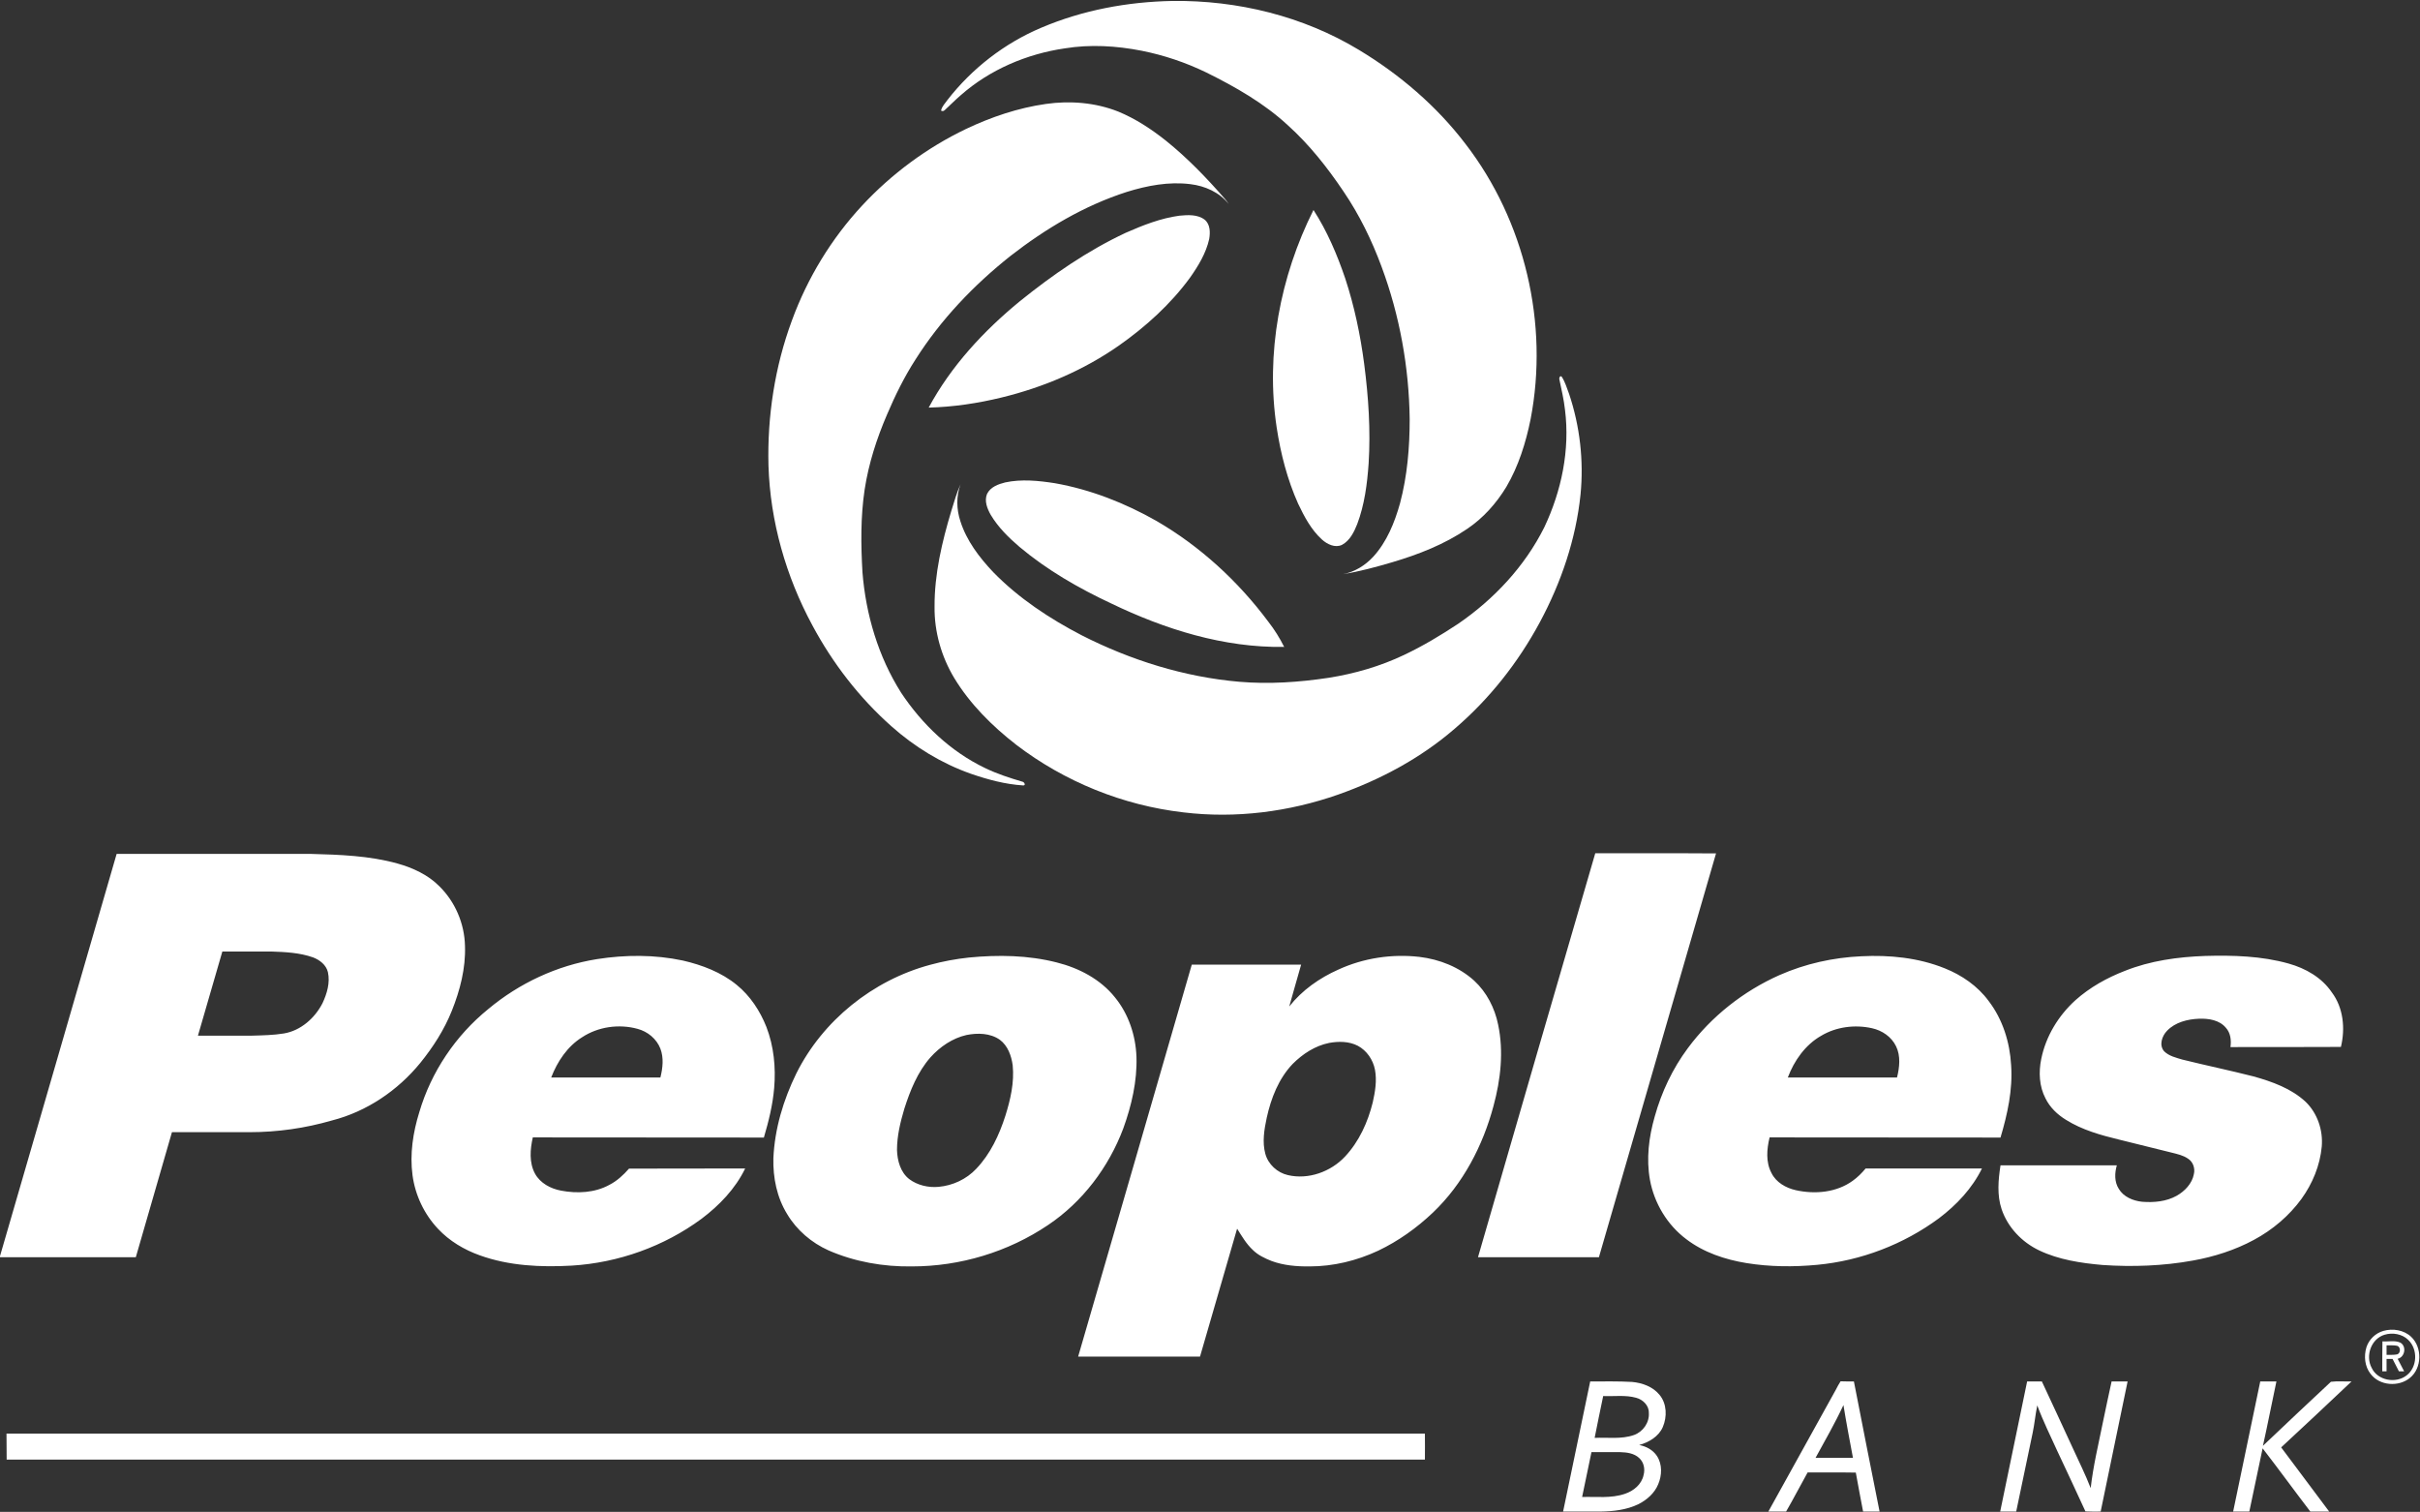
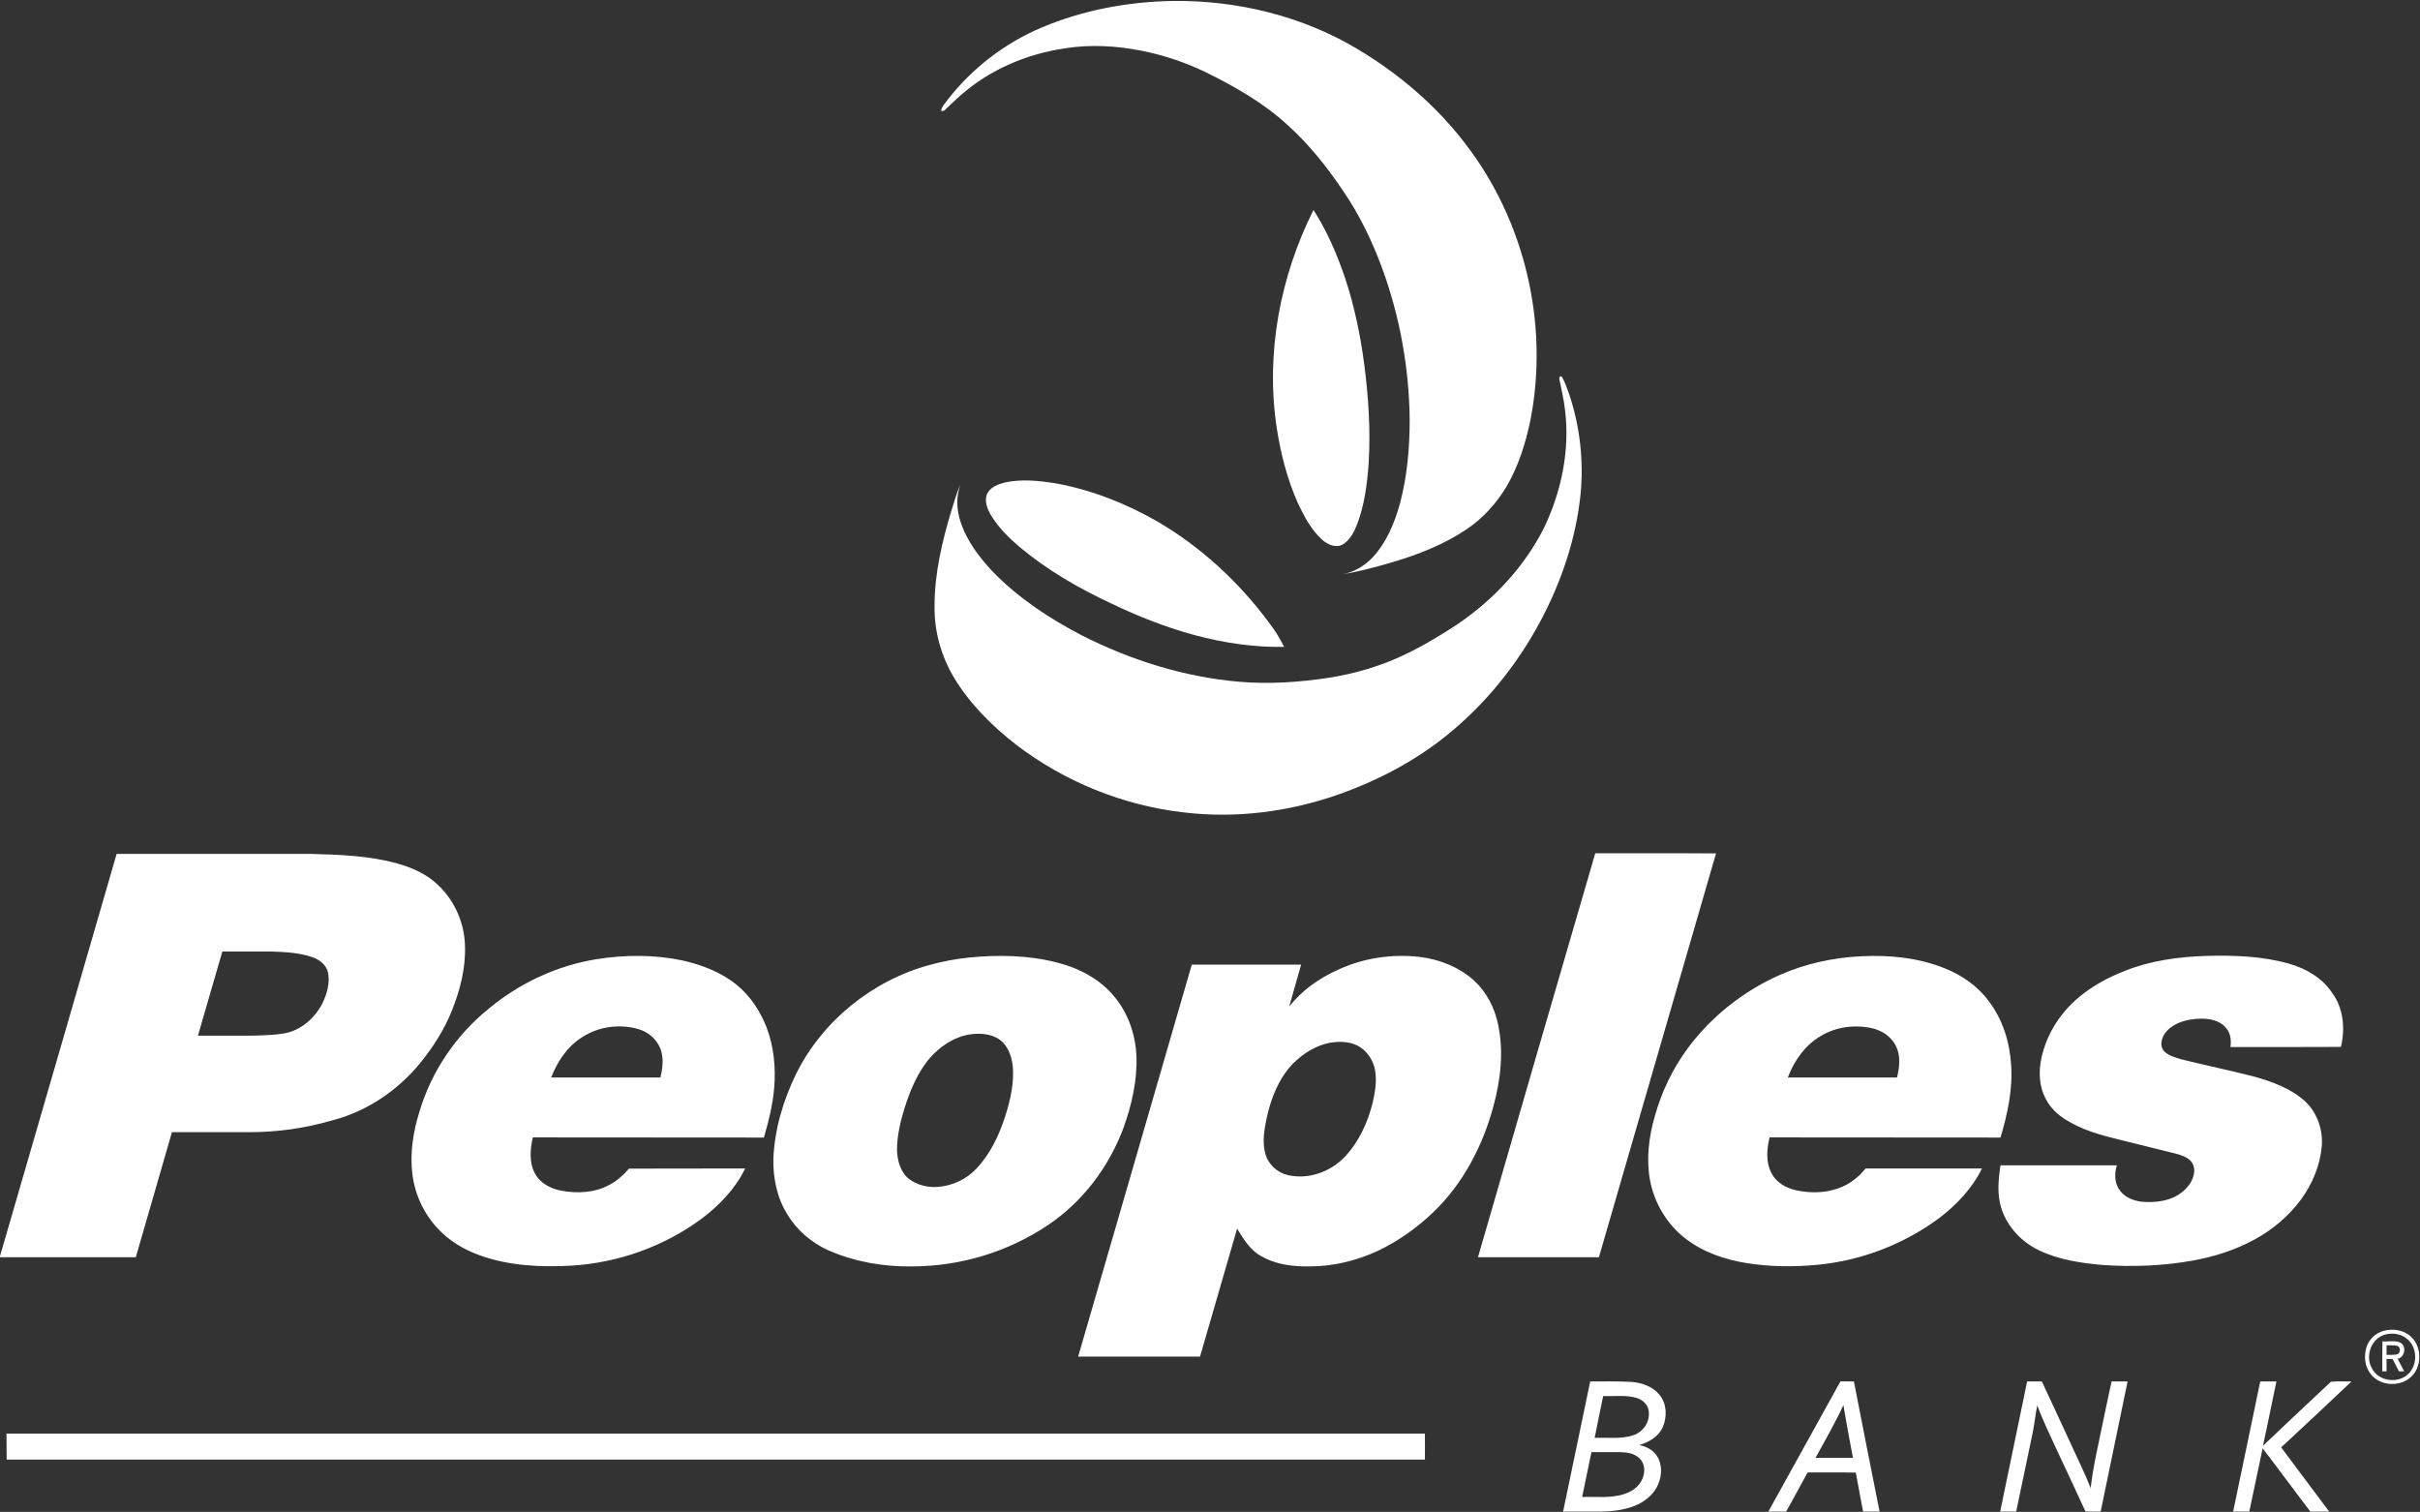
<svg xmlns="http://www.w3.org/2000/svg" version="1.2" viewBox="0 0 1527 954" width="1527" height="954">
  <rect x="0" y="0" width="1527" height="954" fill="#333333" stroke="none" />
  <title>SE59677_logo_orig-svg</title>
  <style>
		.s0 { fill: #ffffff } 
	</style>
  <g id="#3aaf4aff">
    <path id="Layer" class="s0" d="m657 17.5c26.1-11.1 54.5-16.4 82.9-16.9 41-0.5 82.4 9.6 117.6 30.9 25.7 15.5 49 35.4 67.2 59.3 37.5 48.6 52.7 113.5 41.1 173.7-3 14.8-7.6 29.6-15.3 42.7-6.3 10.4-14.6 19.7-24.7 26.5-14.4 9.8-30.8 16.2-47.4 21.1-10.2 3-20.5 5.8-31 7.5 7.4-1.4 14-5.5 19.1-11 8.6-9.4 13.5-21.6 16.9-33.7 4.6-17.3 6.1-35.3 6.1-53.1-0.4-32.7-6.3-65.4-17.7-96.1-6.2-16.8-14.1-33-24.2-47.8-10.1-15-21.4-29.3-34.8-41.4-15.2-14.1-33.3-24.4-51.7-33.5-13-6.3-26.7-10.9-40.8-13.7-15.9-3.1-32.3-4.1-48.3-1.5-24.1 3.5-47.4 13.4-65.8 29.6-3.5 3-6.7 6.3-10.1 9.4q-1.1 1-2.3 0.3c0.5-2.7 2.6-4.6 4.1-6.8 15.4-19.8 35.9-35.7 59.1-45.5zm171.8 115c8.6 13.3 14.9 28.1 20 43.1 5.8 17.6 9.6 35.8 12 54.1 2.7 20.8 4.1 41.8 2.8 62.7-0.9 13-2.6 26.1-7.2 38.3-2 5-4.6 10.4-9.6 13.1-4.4 2.1-9.4-0.4-12.7-3.4-6.8-6.2-11.1-14.4-15-22.6-6.8-15.2-11-31.5-13.5-47.9-7.1-46.8 2.1-95.3 23.2-137.4z" />
    <path id="Layer" fill-rule="evenodd" class="s0" d="m986.3 953.8c5.7-27.4 11.4-54.7 17.1-82.1 8.8 0 17.7-0.2 26.5 0.3 6.4 0.6 13.1 3 17.3 8.2 4.6 5.6 4.8 13.8 2 20.3-2.6 6-8.8 9.6-14.9 11.3 4.4 0.8 8.7 3.1 11.2 6.9 3.5 5.3 3.2 12.3 0.8 17.9-2.3 5.6-7.1 9.8-12.4 12.5-7.6 3.7-16.1 4.6-24.4 4.7q-11.6 0-23.2 0zm19.9-46.5c8.2-0.4 16.8 1 24.8-1.8 5.7-2 9.9-7.9 9.4-14.1 0.1-4.6-3.8-8.3-8-9.4-6.7-1.9-13.9-0.8-20.8-1.1-1.8 8.8-3.7 17.6-5.4 26.4zm-2 9c-2 9.4-3.9 18.9-5.9 28.3 9-0.3 18.3 1 27-2 5.5-1.8 10.6-6 11.8-11.9 1-3.7 0.2-8-2.8-10.7-3.2-3-7.8-3.6-12-3.7-6 0-12 0-18.1 0zm154.2-39.4c0.9-1.8 1.9-3.6 3-5.3 2.8 0.1 5.6 0.1 8.4 0.1q8 41.1 16.2 82.1c-3.5 0-6.9 0-10.4 0-1.5-8.2-3.2-16.4-4.6-24.6-10.1-0.2-20.3 0-30.4-0.1-4.6 8.2-8.9 16.6-13.6 24.7-3.8 0-7.5 0-11.2 0 14.2-25.6 28.4-51.3 42.6-76.9zm-12.8 43c7.9 0 15.7 0 23.6 0-2.1-11.1-4.2-22.2-6-33.3-5.3 11.4-11.6 22.3-17.6 33.3zm133.5-48.2q4.6 0 9.3 0c6.5 13.8 12.9 27.8 19.3 41.6 3.9 8.6 8.1 16.9 11.5 25.7 1.6-14 4.9-27.7 7.7-41.5 1.8-8.6 3.6-17.2 5.5-25.8 3.3 0 6.7 0 10.1 0-5.6 27.4-11.4 54.7-17 82.1-3.2 0-6.4 0.1-9.6-0.1-5.8-12.8-11.9-25.5-17.8-38.2-4.3-9.5-9-18.9-12.6-28.7-1.2 5.7-1.7 11.6-2.9 17.3-3.5 16.6-6.9 33.2-10.4 49.7-3.4 0-6.8 0-10.1 0 5.7-27.4 11.3-54.8 17-82.1zm147.1 0c3.4 0 6.8 0 10.2 0-2.9 13.5-5.5 27.1-8.5 40.6 14.2-13.5 28.5-27 42.9-40.4 4.2-0.5 8.6-0.1 13-0.2-14.7 14-29.6 27.8-44.4 41.6q15.2 20.2 30.3 40.5c-4 0-7.9 0-11.9 0-10.1-13.2-19.9-26.7-30.1-39.9-2.8 13.3-5.6 26.6-8.4 39.9q-5.1 0-10.2 0c5.7-27.4 11.4-54.7 17.1-82.1zm-1422.1 32.9q447.5 0 895 0c0 5.5 0.1 11 0 16.4q-447.5 0-894.9 0c-0.1-5.4 0-10.9-0.1-16.4z" />
  </g>
  <g id="#005da8ff">
-     <path id="Layer" class="s0" d="m659.9 65.6c15.3-2.2 31.3-0.9 45.7 4.8 10.9 4.5 20.8 11 30 18.3 13.7 11 25.9 23.7 37.4 36.9q1.3 1.5 2.3 3.1c-5.9-7.4-15-11.4-24.2-12.5-13.6-1.7-27.2 0.9-40.1 4.9-26.8 8.6-51.3 23.2-73.4 40.4-23.2 18.4-44 40.2-59.9 65.3-7.1 11-12.9 22.8-18 34.8-6.5 15.1-11.6 30.9-14.1 47.2-2.6 17.3-2.4 34.8-1.4 52.2 2.1 26.7 10 53.4 24.4 76.1 13.2 19.9 31.2 37.1 52.9 47.5 7.6 3.7 15.7 6.3 23.8 8.7 1 0.2 2.2 2.4 0.3 2.3-11.3-0.7-22.4-3.7-33.1-7.4-18.4-6.5-35.4-16.9-50-29.9-20.3-18-37.1-39.8-49.9-63.7-16.7-30.9-26.6-65.6-27.7-100.8-0.8-31.1 4-62.4 14.8-91.6 9.8-26.8 24.9-51.6 44.3-72.5 18.6-20 40.9-36.5 65.5-48.3 16-7.6 32.9-13.3 50.4-15.8zm50.4 81.3c10.9-4.8 22.1-9.2 33.9-10.8 5.3-0.5 11.4-0.9 15.9 2.5 3.6 2.9 3.6 8.1 2.9 12.2-2 9-6.9 17-12.1 24.4-12.3 16.8-27.9 30.9-44.8 42.8-22.3 15.6-47.7 26.4-74 32.8-15.1 3.7-30.6 6-46.1 6.4 14.1-26.2 34.6-48.3 57.5-67.1 20.7-16.7 42.7-31.9 66.8-43.2z" />
-     <path id="Layer" fill-rule="evenodd" class="s0" d="m1006.6 538.4c25.4 0.1 50.8-0.1 76.2 0.1-24.7 84.9-49.2 169.9-73.9 254.8-25.4 0-50.9 0-76.3 0 24.6-85 49.2-170 74-254.9zm-1006.6 254.2c24.6-84.6 49.1-169.2 73.6-253.8 40.8 0 81.5 0 122.3 0 18.4 0.5 37.1 1.1 55 6.1 9.6 2.7 19.2 7.1 26.3 14.3 10 9.8 15.9 23.6 16.2 37.7 0.5 14-3.1 27.9-8.3 40.9-4.8 12-11.8 22.9-19.9 32.9-14.2 17.4-33.8 30.7-55.7 36.3-16.9 4.9-34.4 7.4-52 7.4-16.3 0-32.6 0-49 0-7.6 26.3-15.2 52.6-22.8 78.9-28.6 0-57.1 0-85.7 0zm140.3-192.2c-5.1 17.7-10.3 35.4-15.4 53.1q17 0 34 0c6.8-0.2 13.6-0.3 20.3-1.4 10.6-1.8 19.5-9.7 24.3-19.1 2.8-6 4.9-12.9 3.4-19.6-1.1-4.6-5.2-7.7-9.4-9.3-8.5-3-17.6-3.4-26.5-3.7q-15.3 0-30.7 0zm1251 2.8c17.7-0.5 35.7 0 52.8 4.8 10.7 3 20.9 8.8 27.2 18.1 7.4 9.8 8.6 22.9 5.8 34.5-23.2 0.1-46.5 0.1-69.7 0.1 0.6-4.3 0.1-8.9-2.9-12.2-4.1-4.9-10.9-5.9-16.9-5.7-7.3 0.3-15 2.2-20.2 7.6-3.2 3.3-5.2 9-1.9 12.9 3.1 3.1 7.6 4.1 11.6 5.3 14.9 3.7 29.9 6.8 44.8 10.6 11.8 3.3 23.9 7.6 33 16.1 7.4 7.2 11 17.9 10.1 28.2-1.1 11.9-5.8 23.3-12.8 33-7.8 10.7-18.2 19.5-29.9 25.8-12 6.5-25.2 10.7-38.6 13.1-18.7 3.4-38 4.1-57 2.8-13.7-1.2-27.6-3.3-40-9.2-10.9-5.2-19.8-14.5-23.7-26-3-8.9-2.1-18.6-0.7-27.7 24.5 0 48.9 0 73.4 0-1.4 4.8-1.6 10.4 1.2 14.8 3 5.1 9 7.6 14.7 8.2 7.4 0.6 15.3-0.1 21.9-3.8 5.1-2.9 9.7-7.7 10.8-13.6 0.9-3.7-0.5-7.8-3.7-9.8-3-2.1-6.7-2.9-10.3-3.8-11-2.7-22-5.4-33.1-8.2-11.6-2.8-23.4-6.1-33.6-12.5-5.4-3.3-10.1-7.8-12.9-13.5-4-7.6-4.4-16.6-2.7-24.9 2.9-14.3 10.8-27.3 21.6-37.1 9.1-8.1 19.8-14.1 31.2-18.5 16-6.4 33.4-8.8 50.5-9.4zm-1014.6 2c17.9-2.8 36.4-2.9 54.2 0.9 12.1 2.8 24.3 7.4 34 15.4 8.5 6.9 14.7 16.4 18.7 26.5 4.7 12.2 6 25.6 4.9 38.5-0.9 10.7-3.5 21.1-6.5 31.3-48.6-0.1-97.2 0-145.8-0.1-1.7 7.5-2.4 15.9 1.4 22.9 3.3 6 9.9 9.5 16.5 10.7 10.1 1.9 21.1 1.4 30.3-3.6 4.9-2.5 8.9-6.2 12.5-10.3 24.4-0.1 48.9 0 73.3-0.1-6.2 12.8-16.3 23.3-27.6 31.8-23.6 17.4-52.4 27.7-81.8 29.5-19.5 1.1-39.5 0.2-58.1-6.5-9.8-3.5-19.1-9-26.3-16.7-8.7-9.2-14.4-21.2-16.1-33.8-1.8-13.4 0.3-27.1 4.3-39.9 7.5-25.4 22.9-48.3 43.5-65 19.5-16.3 43.4-27.5 68.6-31.5zm-9.4 49.3c-9.3 5.8-15.6 15.3-19.5 25.4q34.5 0 68.9 0c1.5-6 2.2-12.4 0-18.2-2.4-6.2-8-10.8-14.4-12.5-11.7-3.2-24.8-1.4-35 5.3zm244.1-50.3c18.5-1.8 37.4-1.5 55.4 3.1 14 3.5 27.6 10.6 36.7 22 8.6 10.5 13.1 24 13.6 37.5 0.5 15.4-3.1 30.8-8.3 45.2-9.2 24.5-25.7 46.4-47.5 61-25.2 17-55.5 26.1-85.8 26.1-18 0.3-36.2-2.9-52.7-10.1-10.7-4.8-20.1-12.8-26.1-22.9-6.5-10.5-9-23-8.7-35.2 0.8-18.6 6.3-36.8 14.4-53.4 16.7-33.6 48.4-59 84.5-68.7 8-2.2 16.2-3.7 24.5-4.6zm-1.6 48.9c-8.8 2-16.7 7.4-22.7 14.1-8.1 9.2-12.8 20.9-16.5 32.5-2.5 8.4-4.6 17.1-4.6 25.9 0.2 6.8 2.2 14.1 7.7 18.4 5.2 3.9 12.1 5.5 18.5 4.9 9-0.8 17.6-4.8 23.8-11.4 8.9-9.3 14.5-21.3 18.4-33.5 3.2-10.2 5.7-21 4.6-31.8-0.8-6-3.1-12.4-8.1-16.1-6.1-4.3-14.1-4.4-21.1-3zm234.7-41.3c15.9-7.3 33.8-10 51.2-8 12.6 1.5 25 6.4 34.5 15 7.9 7.3 13 17.3 15.1 27.7 3.6 17 1.6 34.7-2.9 51.3-6.7 25.1-19.2 49.2-38.2 67.3-10.2 9.7-21.8 18-34.6 24.1-13.5 6.3-28.3 9.9-43.2 9.9-8.1 0.1-16.4-0.6-24-3.4-4.3-1.7-8.6-3.7-11.9-7-4.1-3.8-6.9-8.7-9.9-13.4-7.8 26.9-15.6 53.8-23.4 80.7q-38.4 0-76.9 0c23.9-82.4 47.9-164.9 71.7-247.3q34.5 0 69 0c-2.4 8.8-5.1 17.5-7.5 26.4 8.1-10.3 19.1-18 31-23.3zm-5.9 46.3c-8.8 1.8-16.6 6.9-22.9 13.2-8.9 9.3-13.7 21.7-16.4 34-1.6 7.5-2.9 15.3-0.9 22.7 1.8 6.7 7.6 12 14.3 13.5 12.9 3 27-2.1 36-11.7 8.9-9.5 14.4-21.7 17.5-34.2 1.5-6.7 2.7-13.7 1.4-20.6-1.2-6.3-5.2-12.1-10.8-15.1-5.6-2.9-12.2-2.9-18.2-1.8zm284.2-42.8c16.3-7.2 33.9-11.1 51.7-11.9 17.8-0.9 36 0.9 52.6 7.6 10.8 4.3 20.8 11.2 27.7 20.6 8.9 11.6 13.4 26.1 14.2 40.5 1.1 15.5-2.3 30.9-6.7 45.7-48.6-0.1-97.1 0-145.7-0.1-1.8 7.4-2.5 15.6 1.2 22.5 2.9 5.9 9.1 9.4 15.3 10.8 12.1 2.7 25.7 1.5 35.9-5.9 3.1-2.2 5.8-4.9 8.2-7.8 24.5 0.1 49 0 73.4 0-6.2 12.6-16 23-27.1 31.4-22.3 16.5-49.2 26.8-76.8 29.4-14.9 1.4-29.9 1.3-44.7-1.1-13.5-2.2-27-6.7-38-15.1-12-9-20.2-22.7-22.9-37.4-2.4-13.3-0.7-27 3-39.9 4.3-15.5 11.3-30.3 20.9-43.2 14.8-20 35.1-36 57.8-46.1zm26.3 38.3c-10 5.7-17 15.7-21 26.3q34.5 0 68.9 0c1.6-6.4 2.4-13.6-0.6-19.7-2.9-6-8.8-10-15.2-11.4-10.8-2.4-22.6-0.9-32.1 4.8z" />
+     <path id="Layer" fill-rule="evenodd" class="s0" d="m1006.6 538.4c25.4 0.1 50.8-0.1 76.2 0.1-24.7 84.9-49.2 169.9-73.9 254.8-25.4 0-50.9 0-76.3 0 24.6-85 49.2-170 74-254.9zm-1006.6 254.2c24.6-84.6 49.1-169.2 73.6-253.8 40.8 0 81.5 0 122.3 0 18.4 0.5 37.1 1.1 55 6.1 9.6 2.7 19.2 7.1 26.3 14.3 10 9.8 15.9 23.6 16.2 37.7 0.5 14-3.1 27.9-8.3 40.9-4.8 12-11.8 22.9-19.9 32.9-14.2 17.4-33.8 30.7-55.7 36.3-16.9 4.9-34.4 7.4-52 7.4-16.3 0-32.6 0-49 0-7.6 26.3-15.2 52.6-22.8 78.9-28.6 0-57.1 0-85.7 0zm140.3-192.2c-5.1 17.7-10.3 35.4-15.4 53.1q17 0 34 0c6.8-0.2 13.6-0.3 20.3-1.4 10.6-1.8 19.5-9.7 24.3-19.1 2.8-6 4.9-12.9 3.4-19.6-1.1-4.6-5.2-7.7-9.4-9.3-8.5-3-17.6-3.4-26.5-3.7q-15.3 0-30.7 0m1251 2.8c17.7-0.5 35.7 0 52.8 4.8 10.7 3 20.9 8.8 27.2 18.1 7.4 9.8 8.6 22.9 5.8 34.5-23.2 0.1-46.5 0.1-69.7 0.1 0.6-4.3 0.1-8.9-2.9-12.2-4.1-4.9-10.9-5.9-16.9-5.7-7.3 0.3-15 2.2-20.2 7.6-3.2 3.3-5.2 9-1.9 12.9 3.1 3.1 7.6 4.1 11.6 5.3 14.9 3.7 29.9 6.8 44.8 10.6 11.8 3.3 23.9 7.6 33 16.1 7.4 7.2 11 17.9 10.1 28.2-1.1 11.9-5.8 23.3-12.8 33-7.8 10.7-18.2 19.5-29.9 25.8-12 6.5-25.2 10.7-38.6 13.1-18.7 3.4-38 4.1-57 2.8-13.7-1.2-27.6-3.3-40-9.2-10.9-5.2-19.8-14.5-23.7-26-3-8.9-2.1-18.6-0.7-27.7 24.5 0 48.9 0 73.4 0-1.4 4.8-1.6 10.4 1.2 14.8 3 5.1 9 7.6 14.7 8.2 7.4 0.6 15.3-0.1 21.9-3.8 5.1-2.9 9.7-7.7 10.8-13.6 0.9-3.7-0.5-7.8-3.7-9.8-3-2.1-6.7-2.9-10.3-3.8-11-2.7-22-5.4-33.1-8.2-11.6-2.8-23.4-6.1-33.6-12.5-5.4-3.3-10.1-7.8-12.9-13.5-4-7.6-4.4-16.6-2.7-24.9 2.9-14.3 10.8-27.3 21.6-37.1 9.1-8.1 19.8-14.1 31.2-18.5 16-6.4 33.4-8.8 50.5-9.4zm-1014.6 2c17.9-2.8 36.4-2.9 54.2 0.9 12.1 2.8 24.3 7.4 34 15.4 8.5 6.9 14.7 16.4 18.7 26.5 4.7 12.2 6 25.6 4.9 38.5-0.9 10.7-3.5 21.1-6.5 31.3-48.6-0.1-97.2 0-145.8-0.1-1.7 7.5-2.4 15.9 1.4 22.9 3.3 6 9.9 9.5 16.5 10.7 10.1 1.9 21.1 1.4 30.3-3.6 4.9-2.5 8.9-6.2 12.5-10.3 24.4-0.1 48.9 0 73.3-0.1-6.2 12.8-16.3 23.3-27.6 31.8-23.6 17.4-52.4 27.7-81.8 29.5-19.5 1.1-39.5 0.2-58.1-6.5-9.8-3.5-19.1-9-26.3-16.7-8.7-9.2-14.4-21.2-16.1-33.8-1.8-13.4 0.3-27.1 4.3-39.9 7.5-25.4 22.9-48.3 43.5-65 19.5-16.3 43.4-27.5 68.6-31.5zm-9.4 49.3c-9.3 5.8-15.6 15.3-19.5 25.4q34.5 0 68.9 0c1.5-6 2.2-12.4 0-18.2-2.4-6.2-8-10.8-14.4-12.5-11.7-3.2-24.8-1.4-35 5.3zm244.1-50.3c18.5-1.8 37.4-1.5 55.4 3.1 14 3.5 27.6 10.6 36.7 22 8.6 10.5 13.1 24 13.6 37.5 0.5 15.4-3.1 30.8-8.3 45.2-9.2 24.5-25.7 46.4-47.5 61-25.2 17-55.5 26.1-85.8 26.1-18 0.3-36.2-2.9-52.7-10.1-10.7-4.8-20.1-12.8-26.1-22.9-6.5-10.5-9-23-8.7-35.2 0.8-18.6 6.3-36.8 14.4-53.4 16.7-33.6 48.4-59 84.5-68.7 8-2.2 16.2-3.7 24.5-4.6zm-1.6 48.9c-8.8 2-16.7 7.4-22.7 14.1-8.1 9.2-12.8 20.9-16.5 32.5-2.5 8.4-4.6 17.1-4.6 25.9 0.2 6.8 2.2 14.1 7.7 18.4 5.2 3.9 12.1 5.5 18.5 4.9 9-0.8 17.6-4.8 23.8-11.4 8.9-9.3 14.5-21.3 18.4-33.5 3.2-10.2 5.7-21 4.6-31.8-0.8-6-3.1-12.4-8.1-16.1-6.1-4.3-14.1-4.4-21.1-3zm234.7-41.3c15.9-7.3 33.8-10 51.2-8 12.6 1.5 25 6.4 34.5 15 7.9 7.3 13 17.3 15.1 27.7 3.6 17 1.6 34.7-2.9 51.3-6.7 25.1-19.2 49.2-38.2 67.3-10.2 9.7-21.8 18-34.6 24.1-13.5 6.3-28.3 9.9-43.2 9.9-8.1 0.1-16.4-0.6-24-3.4-4.3-1.7-8.6-3.7-11.9-7-4.1-3.8-6.9-8.7-9.9-13.4-7.8 26.9-15.6 53.8-23.4 80.7q-38.4 0-76.9 0c23.9-82.4 47.9-164.9 71.7-247.3q34.5 0 69 0c-2.4 8.8-5.1 17.5-7.5 26.4 8.1-10.3 19.1-18 31-23.3zm-5.9 46.3c-8.8 1.8-16.6 6.9-22.9 13.2-8.9 9.3-13.7 21.7-16.4 34-1.6 7.5-2.9 15.3-0.9 22.7 1.8 6.7 7.6 12 14.3 13.5 12.9 3 27-2.1 36-11.7 8.9-9.5 14.4-21.7 17.5-34.2 1.5-6.7 2.7-13.7 1.4-20.6-1.2-6.3-5.2-12.1-10.8-15.1-5.6-2.9-12.2-2.9-18.2-1.8zm284.2-42.8c16.3-7.2 33.9-11.1 51.7-11.9 17.8-0.9 36 0.9 52.6 7.6 10.8 4.3 20.8 11.2 27.7 20.6 8.9 11.6 13.4 26.1 14.2 40.5 1.1 15.5-2.3 30.9-6.7 45.7-48.6-0.1-97.1 0-145.7-0.1-1.8 7.4-2.5 15.6 1.2 22.5 2.9 5.9 9.1 9.4 15.3 10.8 12.1 2.7 25.7 1.5 35.9-5.9 3.1-2.2 5.8-4.9 8.2-7.8 24.5 0.1 49 0 73.4 0-6.2 12.6-16 23-27.1 31.4-22.3 16.5-49.2 26.8-76.8 29.4-14.9 1.4-29.9 1.3-44.7-1.1-13.5-2.2-27-6.7-38-15.1-12-9-20.2-22.7-22.9-37.4-2.4-13.3-0.7-27 3-39.9 4.3-15.5 11.3-30.3 20.9-43.2 14.8-20 35.1-36 57.8-46.1zm26.3 38.3c-10 5.7-17 15.7-21 26.3q34.5 0 68.9 0c1.6-6.4 2.4-13.6-0.6-19.7-2.9-6-8.8-10-15.2-11.4-10.8-2.4-22.6-0.9-32.1 4.8z" />
  </g>
  <g id="#8e9191ff">
    <path id="Layer" class="s0" d="m984 239.6c-0.4-0.9 0.4-3.1 1.5-1.8 2.1 3.3 3.2 7.1 4.6 10.8 6.8 20.3 9.3 42.1 7.2 63.4-2.9 28.2-12.2 55.5-25.6 80.5-13.7 25.5-31.9 48.6-53.9 67.4-21.4 18.5-46.7 32-73.2 41.4-31.3 11-65 15.3-97.9 11.3-38.1-4.4-74.9-19.3-105.4-42.6-15.2-11.8-29.2-25.7-39.2-42.2-8.1-13.5-12.6-29.2-12.4-45-0.1-20.6 4.7-40.9 10.6-60.5 1.8-5.6 3.3-11.4 5.8-16.7-2.8 7.4-2.6 15.8-0.1 23.3 3.9 12.3 11.9 22.8 20.7 32.1 16.1 16.5 35.5 29.3 55.9 39.9 30.9 15.7 64.7 26.3 99.4 29.3 18.8 1.6 37.7 0.3 56.3-2.5 16.5-2.6 32.7-7.3 47.8-14.5 11.8-5.6 23.1-12.4 34-19.6 22.6-15.5 42-36.2 54.3-60.8 10.9-23 16.3-48.9 13.1-74.2-0.7-6.4-2.2-12.7-3.5-19zm-349.7 64.8c10.3-2.2 21-1.1 31.3 0.5 22.6 4 44.2 12.5 64.1 23.8 27.6 16 51.6 38.1 70.6 63.6 3.9 5 7.2 10.3 10 15.9-38.1 0.6-75.3-11.1-109.3-27.5-20.5-9.6-40.3-21-57.7-35.6-6.9-5.9-13.5-12.4-18.2-20.3-2.2-3.9-4.1-8.7-2.3-13.1 2.1-4.4 7.1-6.2 11.5-7.3z" />
    <path id="Layer" fill-rule="evenodd" class="s0" d="m1503.9 839.8c5.9-1.7 12.9-0.6 17.5 3.7 7.1 6.7 6.9 19.7-0.7 25.9-7.1 5.9-19.2 5.1-24.9-2.5-3.7-4.7-4.3-11.2-2.6-16.8 1.6-4.9 5.7-8.9 10.7-10.3zm0.8 2.4c-8.5 2.5-12.3 13.3-8.2 20.9 3.7 8 15.2 10.1 22 4.8 6.9-5.2 7.3-16.6 1-22.5-3.8-3.7-9.8-4.7-14.8-3.2zm-1.4 4.2c3.7 0.3 7.8-0.8 11.3 0.8 4.1 2.3 2.9 9.2-1.7 10.2 1.3 2.7 2.8 5.2 4.1 7.9q-1.7 0-3.3 0c-1.3-2.6-2.6-5.2-4-7.8q-1.9 0-3.8 0 0 3.9 0 7.8c-0.7 0-2 0-2.7 0 0-6.3 0-12.6 0.1-18.9zm2.6 2.5q0 3 0 6c2.2-0.1 4.5 0.2 6.7-0.3 2.3-0.7 2.3-4.7 0-5.4-2.2-0.5-4.5-0.2-6.7-0.3z" />
  </g>
</svg>